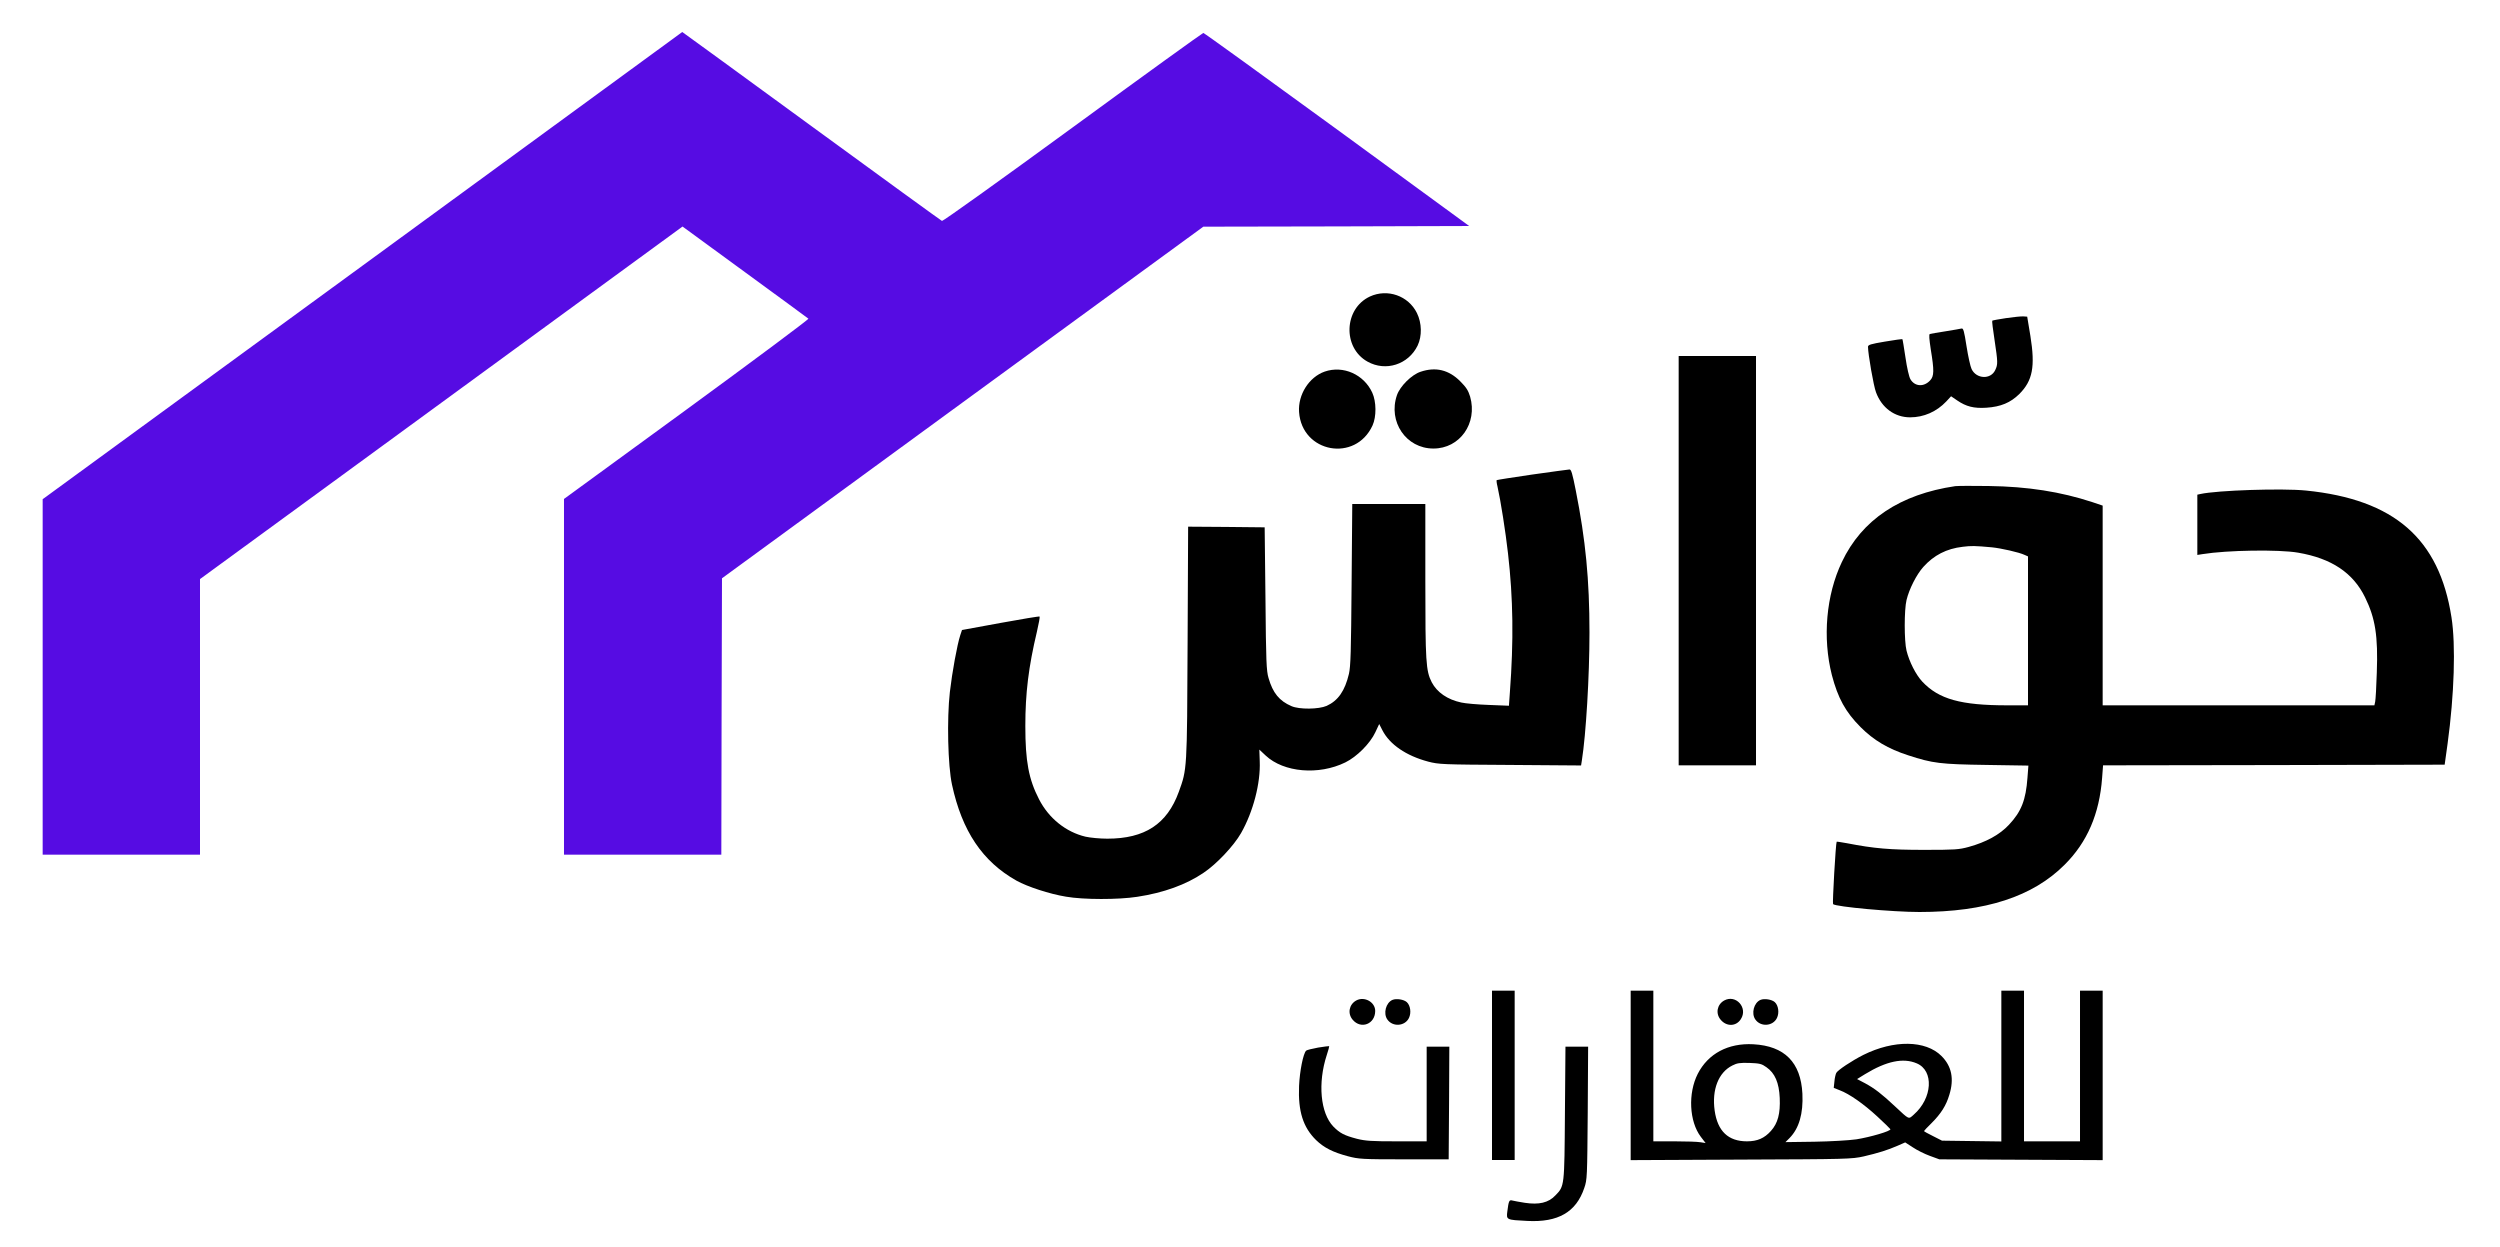
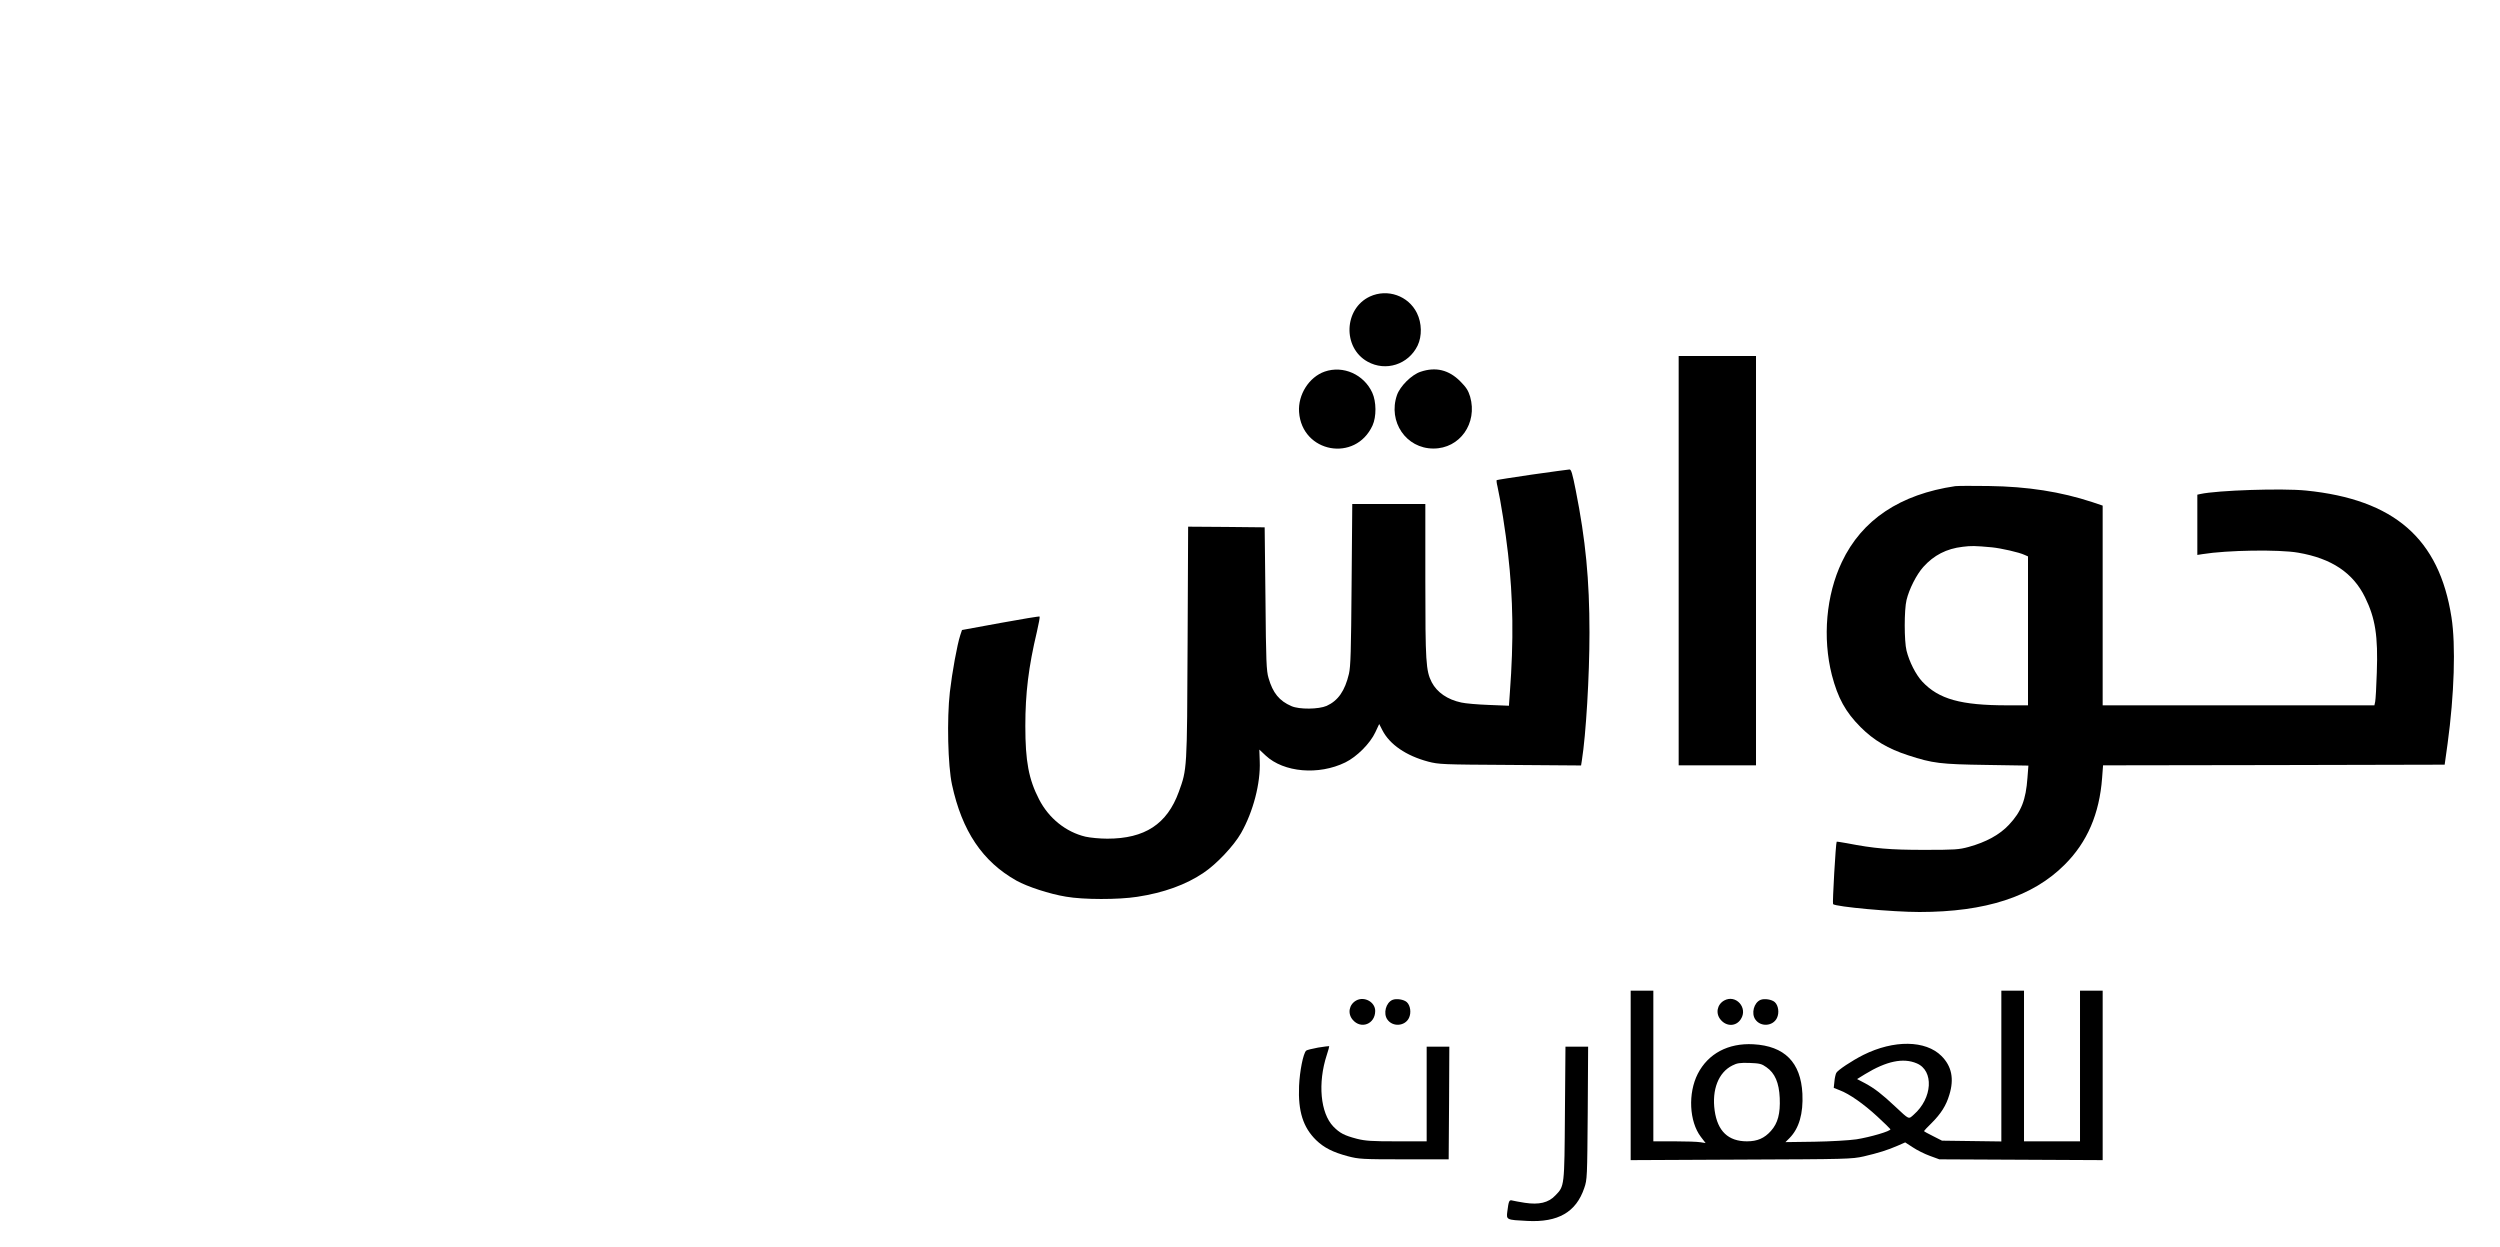
<svg xmlns="http://www.w3.org/2000/svg" version="1.0" width="1875pt" height="935pt" viewBox="0 0 1875 935" preserveAspectRatio="xMidYMid meet">
  <g transform="translate(0,935) scale(0.1,-0.1)" fill="#000000" stroke="none">
-     <path fill="#560ce3" d="M2718 7357 l-2398 -1751 0 -1333 0 -1333 590 0 590 0 0 1034 0 1033 1068 780 c587 429 1401 1024 1809 1322 l742 542 468 -342 c257 -188 472 -345 476 -349 5 -4 -406 -310 -912 -680 l-921 -672 0 -1334 0 -1334 590 0 590 0 2 1037 3 1036 1805 1319 1805 1318 997 2 997 3 -991 724 c-546 398 -997 724 -1003 724 -5 0 -446 -318 -978 -707 -542 -396 -974 -705 -982 -703 -7 3 -448 323 -979 711 -532 388 -967 706 -969 706 -1 -1 -1081 -789 -2399 -1753z" />
    <path d="M10274 7126 c-195 -91 -206 -383 -18 -488 137 -77 307 -22 376 120 34 71 32 169 -5 244 -64 130 -221 185 -353 124z" />
-     <path d="M15045 6964 c-54 -8 -101 -17 -103 -19 -3 -2 5 -67 17 -144 25 -168 26 -183 5 -227 -34 -72 -141 -67 -177 8 -9 18 -26 95 -38 171 -18 116 -24 137 -38 133 -9 -2 -63 -12 -121 -21 -58 -9 -110 -18 -116 -20 -8 -2 -5 -37 7 -117 26 -158 25 -199 -5 -231 -47 -51 -115 -47 -148 9 -10 17 -26 86 -37 163 -11 73 -21 135 -23 137 -2 2 -61 -6 -131 -18 -107 -18 -127 -24 -127 -39 0 -53 42 -295 60 -341 43 -117 140 -188 256 -188 102 0 198 42 271 119 l36 39 47 -32 c66 -45 124 -60 217 -54 109 7 182 38 248 103 100 100 120 205 83 435 l-24 145 -29 2 c-17 1 -75 -5 -130 -13z" />
    <path d="M12590 5145 l0 -1535 290 0 290 0 0 1535 0 1535 -290 0 -290 0 0 -1535z" />
    <path d="M9935 6563 c-117 -41 -201 -173 -192 -303 21 -306 423 -380 551 -101 30 66 29 178 -2 246 -63 137 -218 206 -357 158z" />
    <path d="M10655 6562 c-68 -22 -155 -109 -178 -176 -68 -199 69 -400 273 -400 199 -1 333 190 276 389 -14 46 -29 70 -75 116 -85 85 -183 109 -296 71z" />
    <path d="M11492 5791 c-144 -21 -264 -40 -267 -42 -2 -3 0 -24 6 -47 24 -106 61 -342 79 -502 39 -340 43 -655 14 -1044 l-7 -99 -151 6 c-83 3 -176 11 -206 18 -104 22 -182 76 -222 152 -44 86 -48 154 -48 763 l0 574 -274 0 -274 0 -5 -602 c-4 -508 -7 -614 -20 -672 -30 -127 -81 -201 -167 -240 -59 -26 -205 -28 -264 -2 -91 39 -140 99 -172 211 -16 53 -19 126 -23 595 l-6 535 -287 3 -287 2 -4 -872 c-4 -957 -4 -946 -66 -1117 -88 -242 -255 -351 -536 -351 -55 0 -129 7 -164 15 -147 35 -275 138 -348 280 -78 151 -103 286 -103 550 0 246 24 443 87 708 14 60 23 110 20 113 -2 3 -134 -19 -293 -48 l-289 -53 -13 -39 c-23 -70 -61 -278 -78 -426 -23 -203 -15 -552 16 -695 75 -348 229 -577 484 -720 81 -45 248 -100 371 -120 131 -23 392 -23 534 -1 198 30 367 91 499 181 96 64 226 202 280 297 91 160 147 375 140 539 l-3 87 48 -45 c135 -126 397 -149 597 -51 86 42 186 142 225 226 l29 62 24 -47 c55 -107 178 -191 343 -235 81 -21 105 -22 616 -25 l531 -4 6 38 c31 195 57 633 57 958 0 397 -29 696 -103 1068 -25 126 -34 157 -47 156 -9 0 -134 -18 -279 -38z" />
    <path d="M14665 5704 c-414 -61 -701 -252 -851 -569 -118 -248 -146 -568 -75 -848 45 -172 102 -277 216 -391 98 -98 205 -162 357 -211 184 -60 240 -67 587 -72 l314 -5 -7 -91 c-12 -167 -46 -254 -139 -353 -69 -74 -171 -130 -302 -166 -73 -20 -103 -22 -335 -22 -255 0 -373 10 -579 50 -41 7 -75 13 -76 11 -7 -10 -33 -463 -27 -468 21 -20 447 -59 648 -59 495 0 850 115 1089 355 169 168 261 381 281 652 l7 93 1281 2 1281 3 22 158 c50 366 62 739 29 948 -92 590 -429 883 -1091 950 -181 18 -664 2 -792 -26 l-23 -5 0 -226 0 -226 38 6 c184 30 574 36 718 11 251 -43 412 -151 502 -335 77 -157 98 -290 88 -565 -3 -104 -9 -202 -12 -217 l-6 -28 -1019 0 -1019 0 0 749 0 749 -77 26 c-238 78 -484 117 -778 121 -121 2 -233 1 -250 -1z m275 -459 c68 -7 203 -37 245 -57 l25 -11 0 -559 0 -558 -155 0 c-349 0 -514 46 -638 178 -49 53 -97 148 -118 232 -18 72 -18 307 0 380 20 83 75 191 126 248 79 88 174 137 295 151 64 8 89 8 220 -4z" />
-     <path d="M11190 1285 l0 -635 85 0 85 0 0 635 0 635 -85 0 -85 0 0 -635z" />
    <path d="M12230 1285 l0 -636 828 4 c799 3 830 4 920 24 111 26 178 47 254 80 l57 25 57 -37 c31 -21 89 -50 128 -64 l71 -26 613 -3 612 -3 0 636 0 635 -85 0 -85 0 0 -565 0 -565 -210 0 -210 0 0 565 0 565 -85 0 -85 0 0 -566 0 -565 -222 3 -223 3 -67 34 c-38 19 -68 35 -68 38 0 2 25 29 56 59 71 71 110 132 134 213 37 119 18 214 -59 291 -119 119 -357 122 -586 8 -87 -44 -192 -114 -203 -135 -5 -10 -12 -39 -14 -65 l-5 -47 45 -18 c72 -27 179 -102 282 -197 52 -48 96 -91 98 -95 5 -14 -153 -60 -255 -76 -54 -8 -196 -16 -315 -18 l-217 -3 30 30 c72 73 104 183 97 333 -12 236 -134 358 -368 371 -189 10 -339 -70 -417 -222 -74 -146 -64 -357 23 -472 l36 -47 -38 6 c-22 4 -110 7 -196 7 l-158 0 0 565 0 565 -85 0 -85 0 0 -635z m2145 90 c131 -54 119 -262 -22 -385 -40 -36 -32 -39 -138 60 -101 95 -156 137 -226 175 l-61 32 60 37 c161 98 286 124 387 81z m-1127 -29 c64 -44 95 -117 100 -231 5 -117 -14 -189 -66 -247 -49 -55 -102 -78 -180 -78 -140 0 -220 76 -242 230 -22 157 28 287 133 339 35 18 56 21 128 19 76 -3 91 -6 127 -32z" />
    <path d="M10171 1846 c-53 -30 -66 -97 -26 -144 62 -74 169 -33 169 66 0 67 -82 112 -143 78z" />
    <path d="M10444 1851 c-50 -21 -71 -102 -39 -147 40 -58 132 -51 162 11 19 39 11 94 -16 119 -22 20 -78 29 -107 17z" />
    <path d="M12931 1846 c-53 -30 -66 -97 -26 -144 44 -53 116 -51 151 4 56 85 -37 189 -125 140z" />
    <path d="M13204 1851 c-50 -21 -71 -102 -39 -147 40 -58 132 -51 162 11 19 39 11 94 -16 119 -22 20 -78 29 -107 17z" />
    <path d="M9885 1493 c-44 -8 -84 -18 -89 -23 -22 -22 -48 -152 -53 -265 -8 -190 30 -310 128 -406 59 -57 126 -91 239 -121 80 -21 105 -23 420 -23 l335 0 3 423 2 422 -85 0 -85 0 0 -355 0 -355 -223 0 c-189 0 -236 3 -300 19 -95 25 -128 42 -177 92 -97 101 -118 326 -49 537 12 35 19 64 18 66 -2 1 -40 -4 -84 -11z" />
    <path d="M11737 1003 c-4 -555 -3 -548 -72 -619 -52 -55 -123 -71 -229 -55 -39 6 -81 14 -93 17 -24 7 -28 -2 -38 -82 -8 -63 -8 -63 150 -71 231 -12 366 66 427 247 22 63 22 81 26 563 l3 497 -85 0 -85 0 -4 -497z" />
  </g>
</svg>